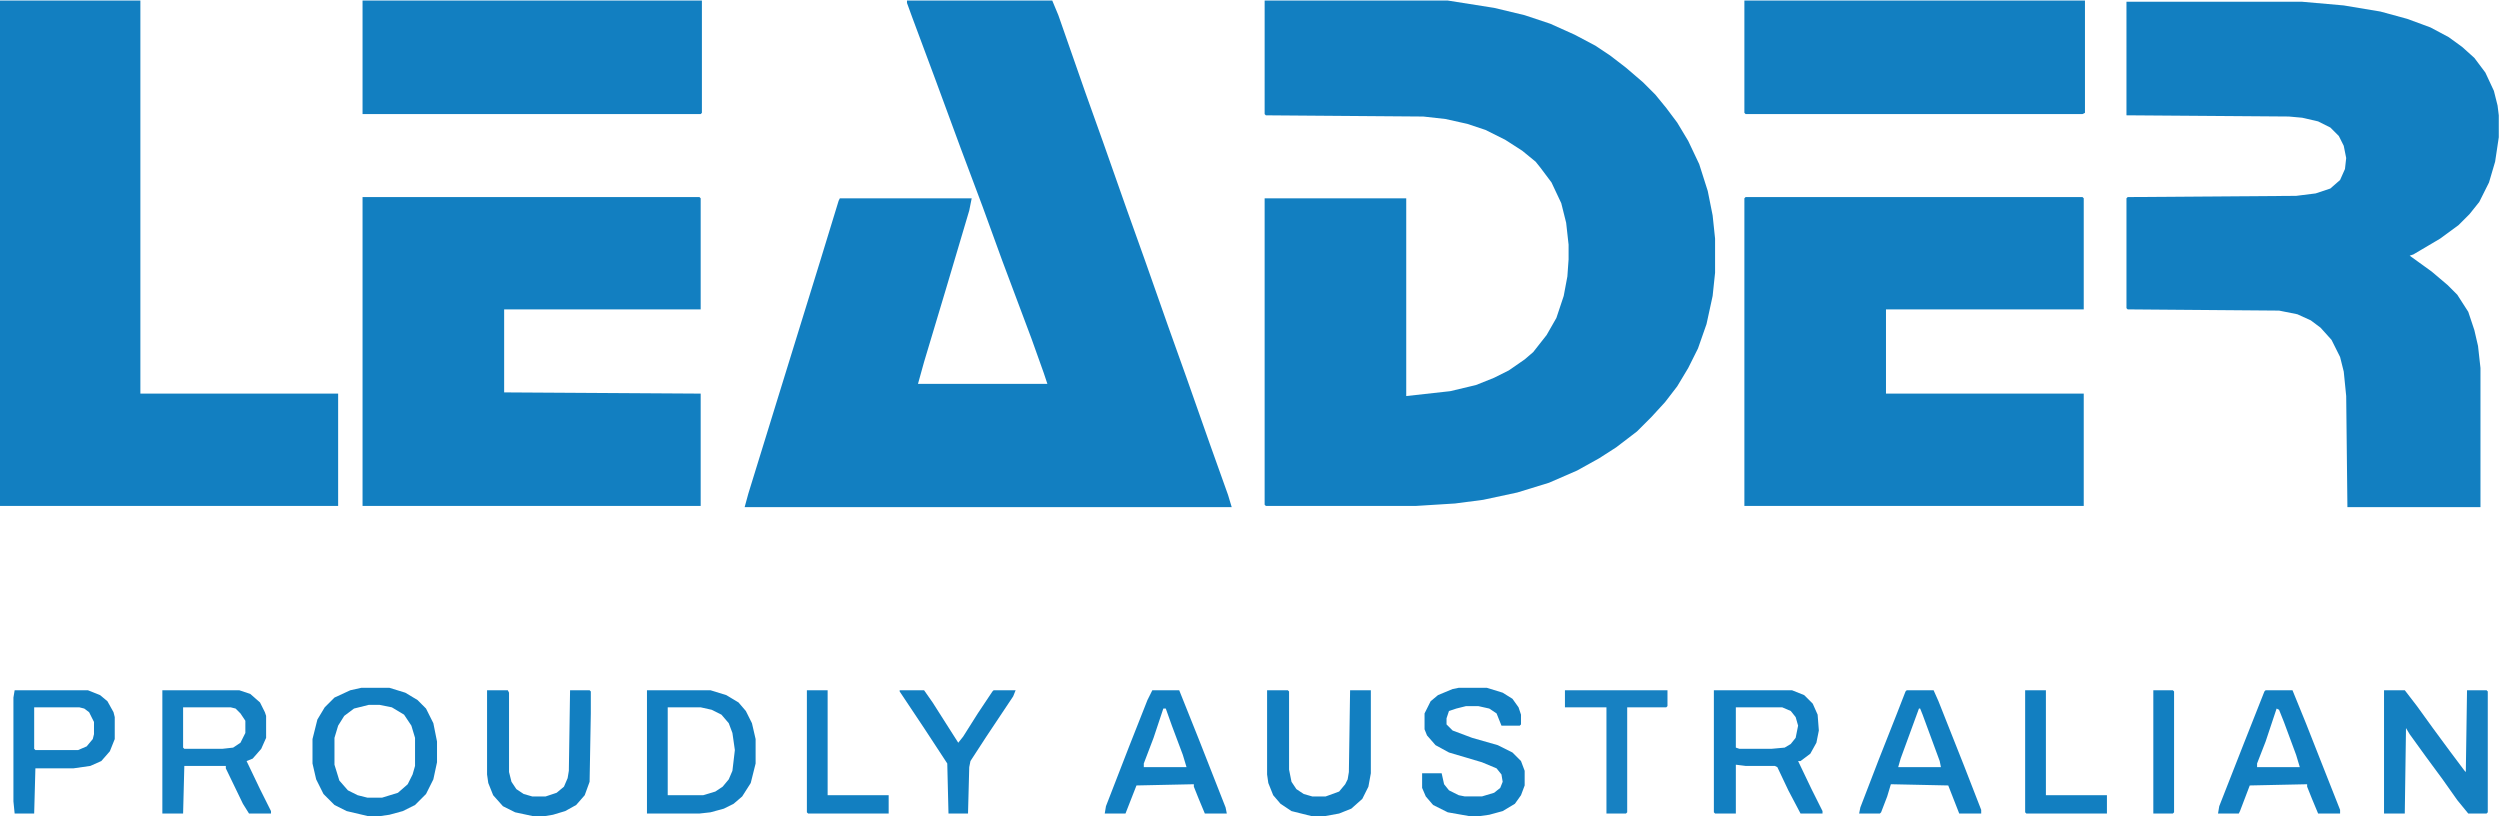
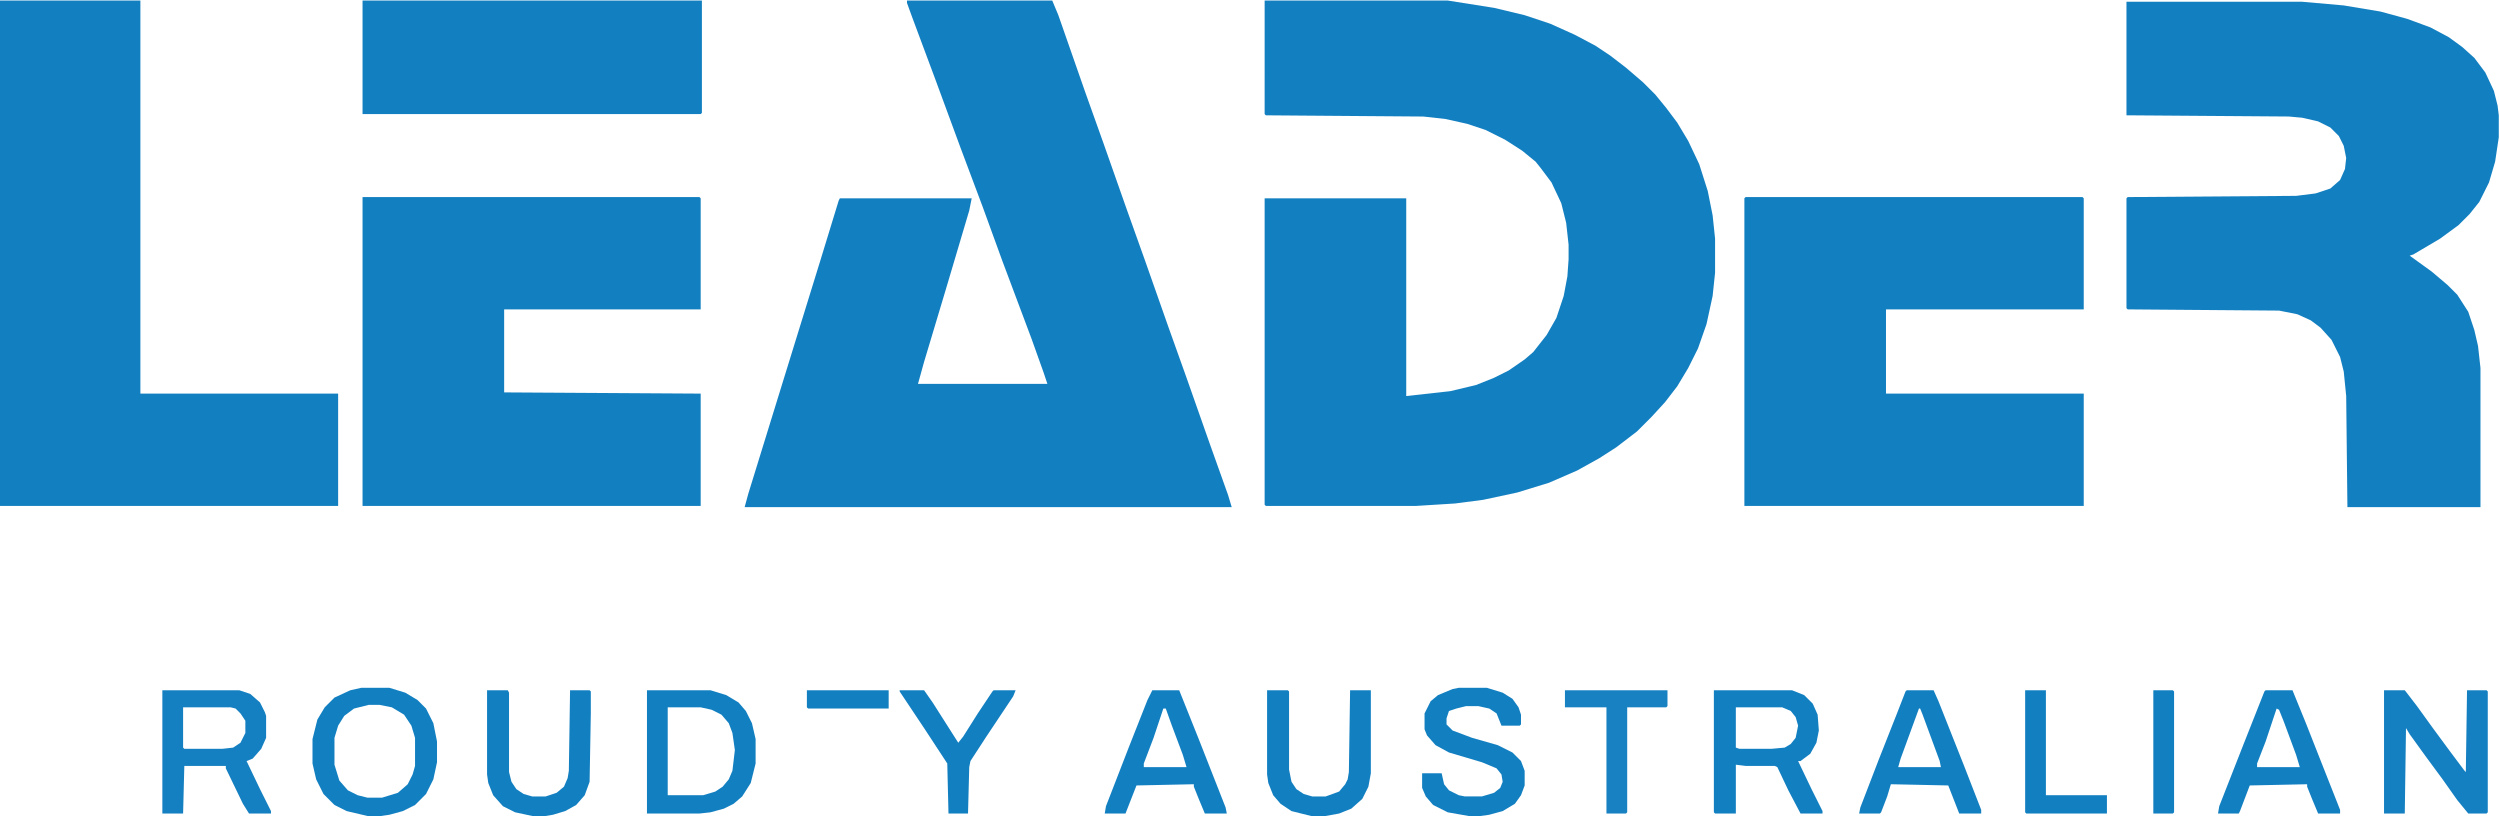
<svg xmlns="http://www.w3.org/2000/svg" viewBox="0 0 2048 668" width="793" height="259">
  <path transform="translate(1036)" d="m0 0h150l38 6 25 6 21 7 20 9 17 9 12 8 13 10 14 12 10 10 9 11 9 12 9 15 9 19 7 22 4 20 2 19v28l-2 19-5 23-7 20-8 16-9 15-10 13-11 12-12 12-17 13-14 9-18 10-23 10-26 8-28 6-23 3-32 2h-123l-1-1v-251h116v162l36-4 21-5 15-6 12-6 13-9 7-6 11-14 8-14 6-18 3-16 1-14v-12l-2-18-4-16-8-17-9-12-4-5-11-9-14-9-16-8-15-5-18-4-18-2-129-1-1-1z" fill="#127FC1" />
  <path transform="translate(743)" d="m0 0h119l5 12 22 63 15 42 19 54 15 42 19 54 15 42 19 54 15 42 3 10h-399l3-11 25-81 34-110 15-49 1-2h108l-2 10-19 64-18 60-5 18h106l-3-9-10-28-24-64-16-44-18-48-21-57-19-51-4-11z" fill="#127FC1" />
  <path transform="translate(1742,1)" d="m0 0h144l34 3 30 5 22 6 19 7 15 8 11 8 10 9 9 12 7 15 3 12 1 8v18l-3 20-5 17-8 16-8 10-9 9-15 11-22 13-3 1 18 13 13 11 8 8 9 14 5 15 3 13 2 18v114h-109l-1-91-2-20-3-12-7-14-9-10-8-6-11-5-15-3-124-1-1-1v-90l1-1 138-1 16-2 12-4 8-7 4-9 1-9-2-10-4-8-7-7-10-5-13-3-11-1-133-1z" fill="#127FC1" />
  <path transform="translate(0)" d="m0 0h115v322h162v92h-277z" fill="#127FC1" />
  <path transform="translate(1430,161)" d="m0 0h276l1 1v91h-162v69h162v92h-278v-252z" fill="#127FC1" />
  <path transform="translate(297,161)" d="m0 0h276l1 1v91h-161v68l161 1v92h-277z" fill="#127FC1" />
-   <path transform="translate(1429)" d="m0 0h279v92l-2 1h-276l-1-1z" fill="#127FC1" />
  <path transform="translate(297)" d="m0 0h278v92l-1 1h-277z" fill="#127FC1" />
  <path transform="translate(1953,565)" d="m0 0h17l10 13 13 18 14 19 12 16 1 1 1-67h16l1 1v99l-1 1h-15l-9-11-12-17-14-19-13-18-3-5-1 70h-17z" fill="#1480C1" />
  <path transform="translate(1404,565)" d="m0 0h64l10 4 7 7 4 9 1 13-2 10-5 9-8 6h-2l11 23 9 18v2h-18l-10-19-9-19-2-1h-24l-8-1v40h-17l-1-1zm18 14v33l3 1h26l11-1 5-3 4-5 2-10-2-7-4-5-7-3z" fill="#127FC1" />
  <path transform="translate(133,565)" d="m0 0h63l9 3 8 7 4 8 1 3v18l-4 9-7 8-5 2 11 23 9 18v2h-18l-5-8-14-29v-2h-34l-1 39h-17zm17 14v33l1 1h31l9-1 6-4 4-8v-10l-4-6-4-4-4-1z" fill="#1480C1" />
  <path transform="translate(296,563)" d="m0 0h23l13 4 10 6 7 7 6 12 3 15v17l-3 14-6 12-9 9-10 5-11 3-7 1h-11l-17-4-10-5-9-9-6-12-3-13v-20l4-16 6-10 8-8 13-6zm6 14-12 3-8 6-5 8-3 10v22l4 13 7 8 8 4 8 2h12l13-4 8-7 4-8 2-7v-23l-3-10-6-9-10-6-10-2z" fill="#127FC1" />
  <path transform="translate(530,565)" d="m0 0h52l13 4 10 6 6 7 5 10 3 13v20l-4 16-7 11-7 6-8 4-11 3-9 1h-43zm17 14v72h29l10-3 6-4 5-6 3-7 2-17-2-14-3-8-6-7-8-4-9-2z" fill="#127FC1" />
  <path transform="translate(1195,563)" d="m0 0h23l13 4 8 5 5 7 2 6v8l-1 1h-15l-4-10-6-4-9-2h-10l-8 2-6 2-2 6v5l5 5 16 6 21 6 12 6 7 7 3 8v12l-3 8-5 7-10 6-11 3-7 1h-10l-17-3-12-6-6-7-3-7v-12h16l2 9 4 5 8 4 5 1h14l10-3 5-4 2-5-1-6-4-5-12-5-27-8-11-6-7-8-2-5v-13l5-10 6-5 12-5z" fill="#127FC1" />
  <path transform="translate(1562,565)" d="m0 0h22l4 9 21 53 14 36v3h-18l-9-23-47-1-3 10-5 13-1 1h-17l1-5 15-39 15-38 7-18zm10 15-15 41-2 7h35l-1-5-14-38-2-5z" fill="#127FC1" />
  <path transform="translate(944,565)" d="m0 0h22l16 40 22 56 1 5h-18l-5-12-4-10v-2l-47 1-9 23h-17l1-6 19-49 15-38zm9 15-8 24-8 21v3h35l-3-10-9-24-5-14z" fill="#127FC1" />
  <path transform="translate(1856,565)" d="m0 0h22l11 27 13 33 15 38v3h-18l-5-12-4-10v-2l-47 1-8 21-1 2h-17l1-6 20-51 17-43zm9 15-9 27-7 18v3h35l-3-10-10-27-4-10z" fill="#127FC1" />
-   <path transform="translate(12,565)" d="m0 0h60l10 4 6 5 5 9 1 4v18l-4 10-7 8-9 4-14 2h-31l-1 37h-16l-1-10v-85zm16 14v34l1 1h35l7-3 5-6 1-4v-10l-4-8-4-3-4-1z" fill="#127FC1" />
  <path transform="translate(1038,565)" d="m0 0h17l1 1v64l2 10 4 6 6 4 7 2h11l11-4 5-6 2-4 1-6 1-67h17v68l-2 11-5 10-9 8-10 4-11 2h-12l-16-4-9-6-6-7-4-10-1-7z" fill="#127FC1" />
  <path transform="translate(399,565)" d="m0 0h17l1 2v65l2 8 4 6 6 4 7 2h11l9-3 6-5 3-7 1-6 1-66h16l1 1v18l-1 56-4 11-7 8-9 5-10 3-6 1h-11l-14-3-10-5-8-9-4-10-1-7z" fill="#127FC1" />
  <path transform="translate(737,565)" d="m0 0h20l7 10 21 33 4-5 12-19 12-18 1-1h18l-2 5-22 33-13 20-1 5-1 38h-16l-1-41-19-29-20-30z" fill="#127FC1" />
  <path transform="translate(1282,565)" d="m0 0h84v13l-1 1h-32v86l-1 1h-16v-87h-34z" fill="#1781C2" />
  <path transform="translate(1659,565)" d="m0 0h17v86h50v15h-66l-1-1z" fill="#127FC1" />
-   <path transform="translate(661,565)" d="m0 0h17v86h50v15h-66l-1-1z" fill="#127FC1" />
+   <path transform="translate(661,565)" d="m0 0h17h50v15h-66l-1-1z" fill="#127FC1" />
  <path transform="translate(1764,565)" d="m0 0h16l1 1v99l-1 1h-16z" fill="#127FC1" />
</svg>